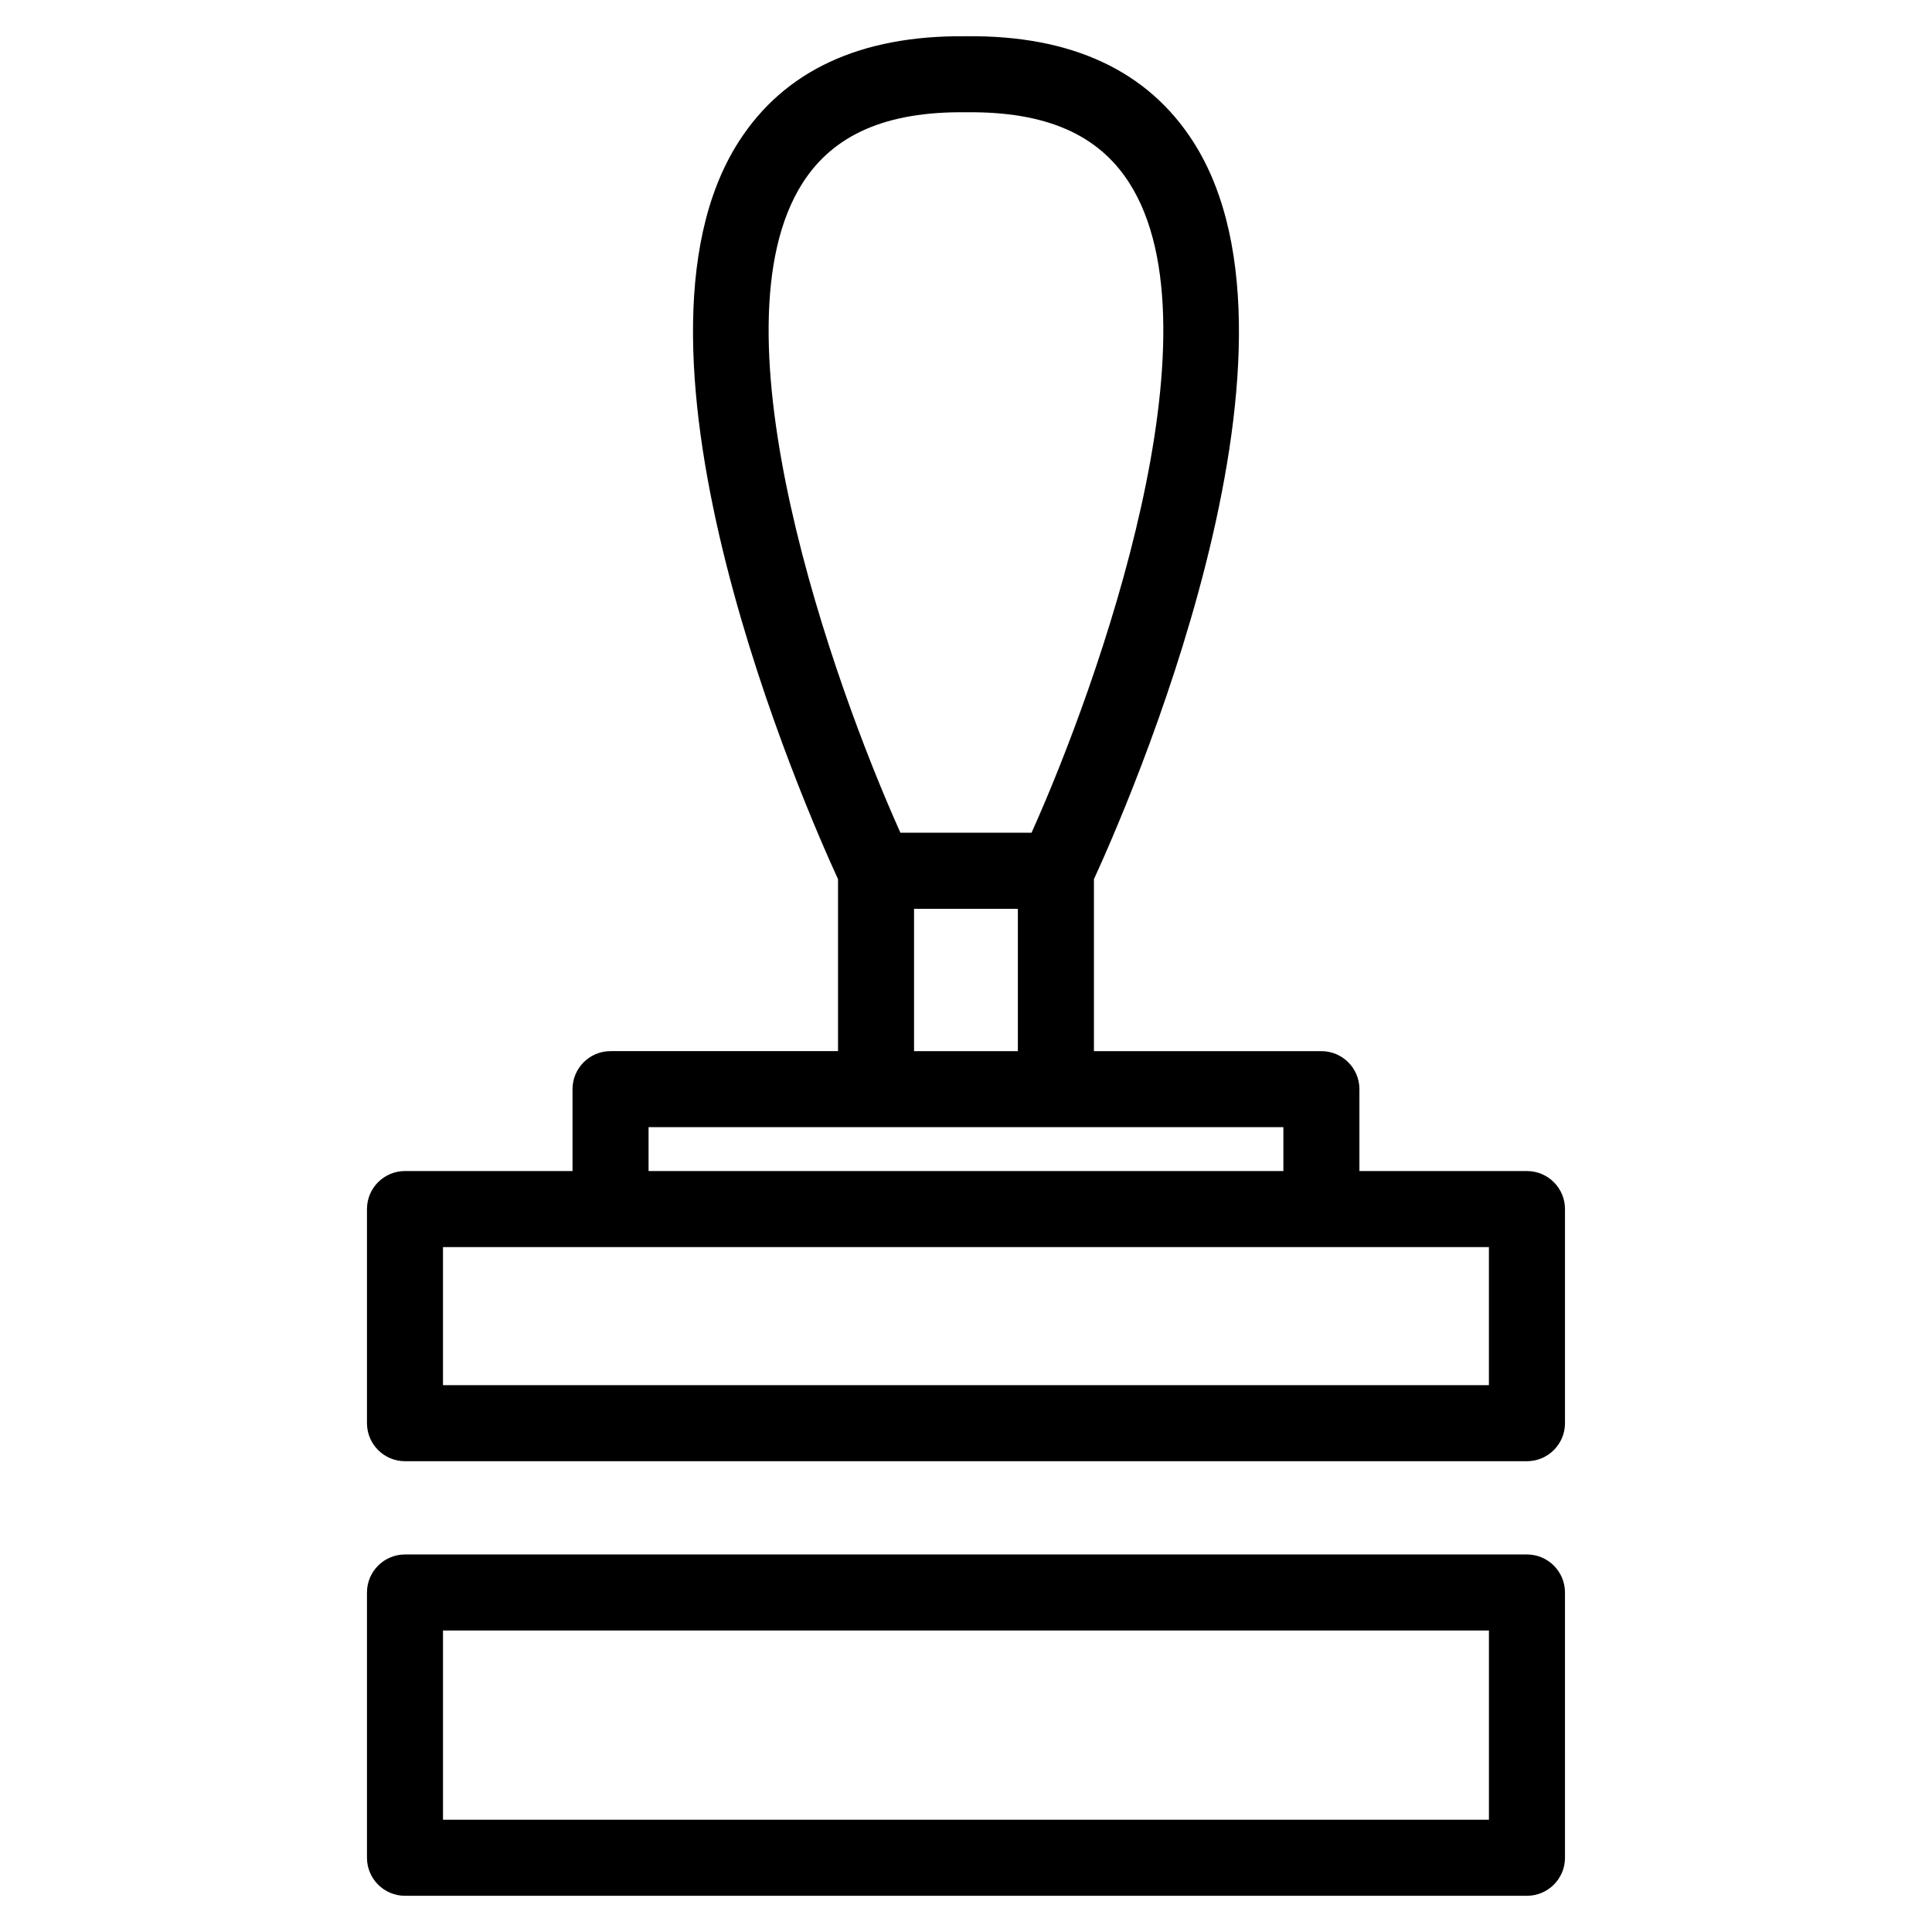
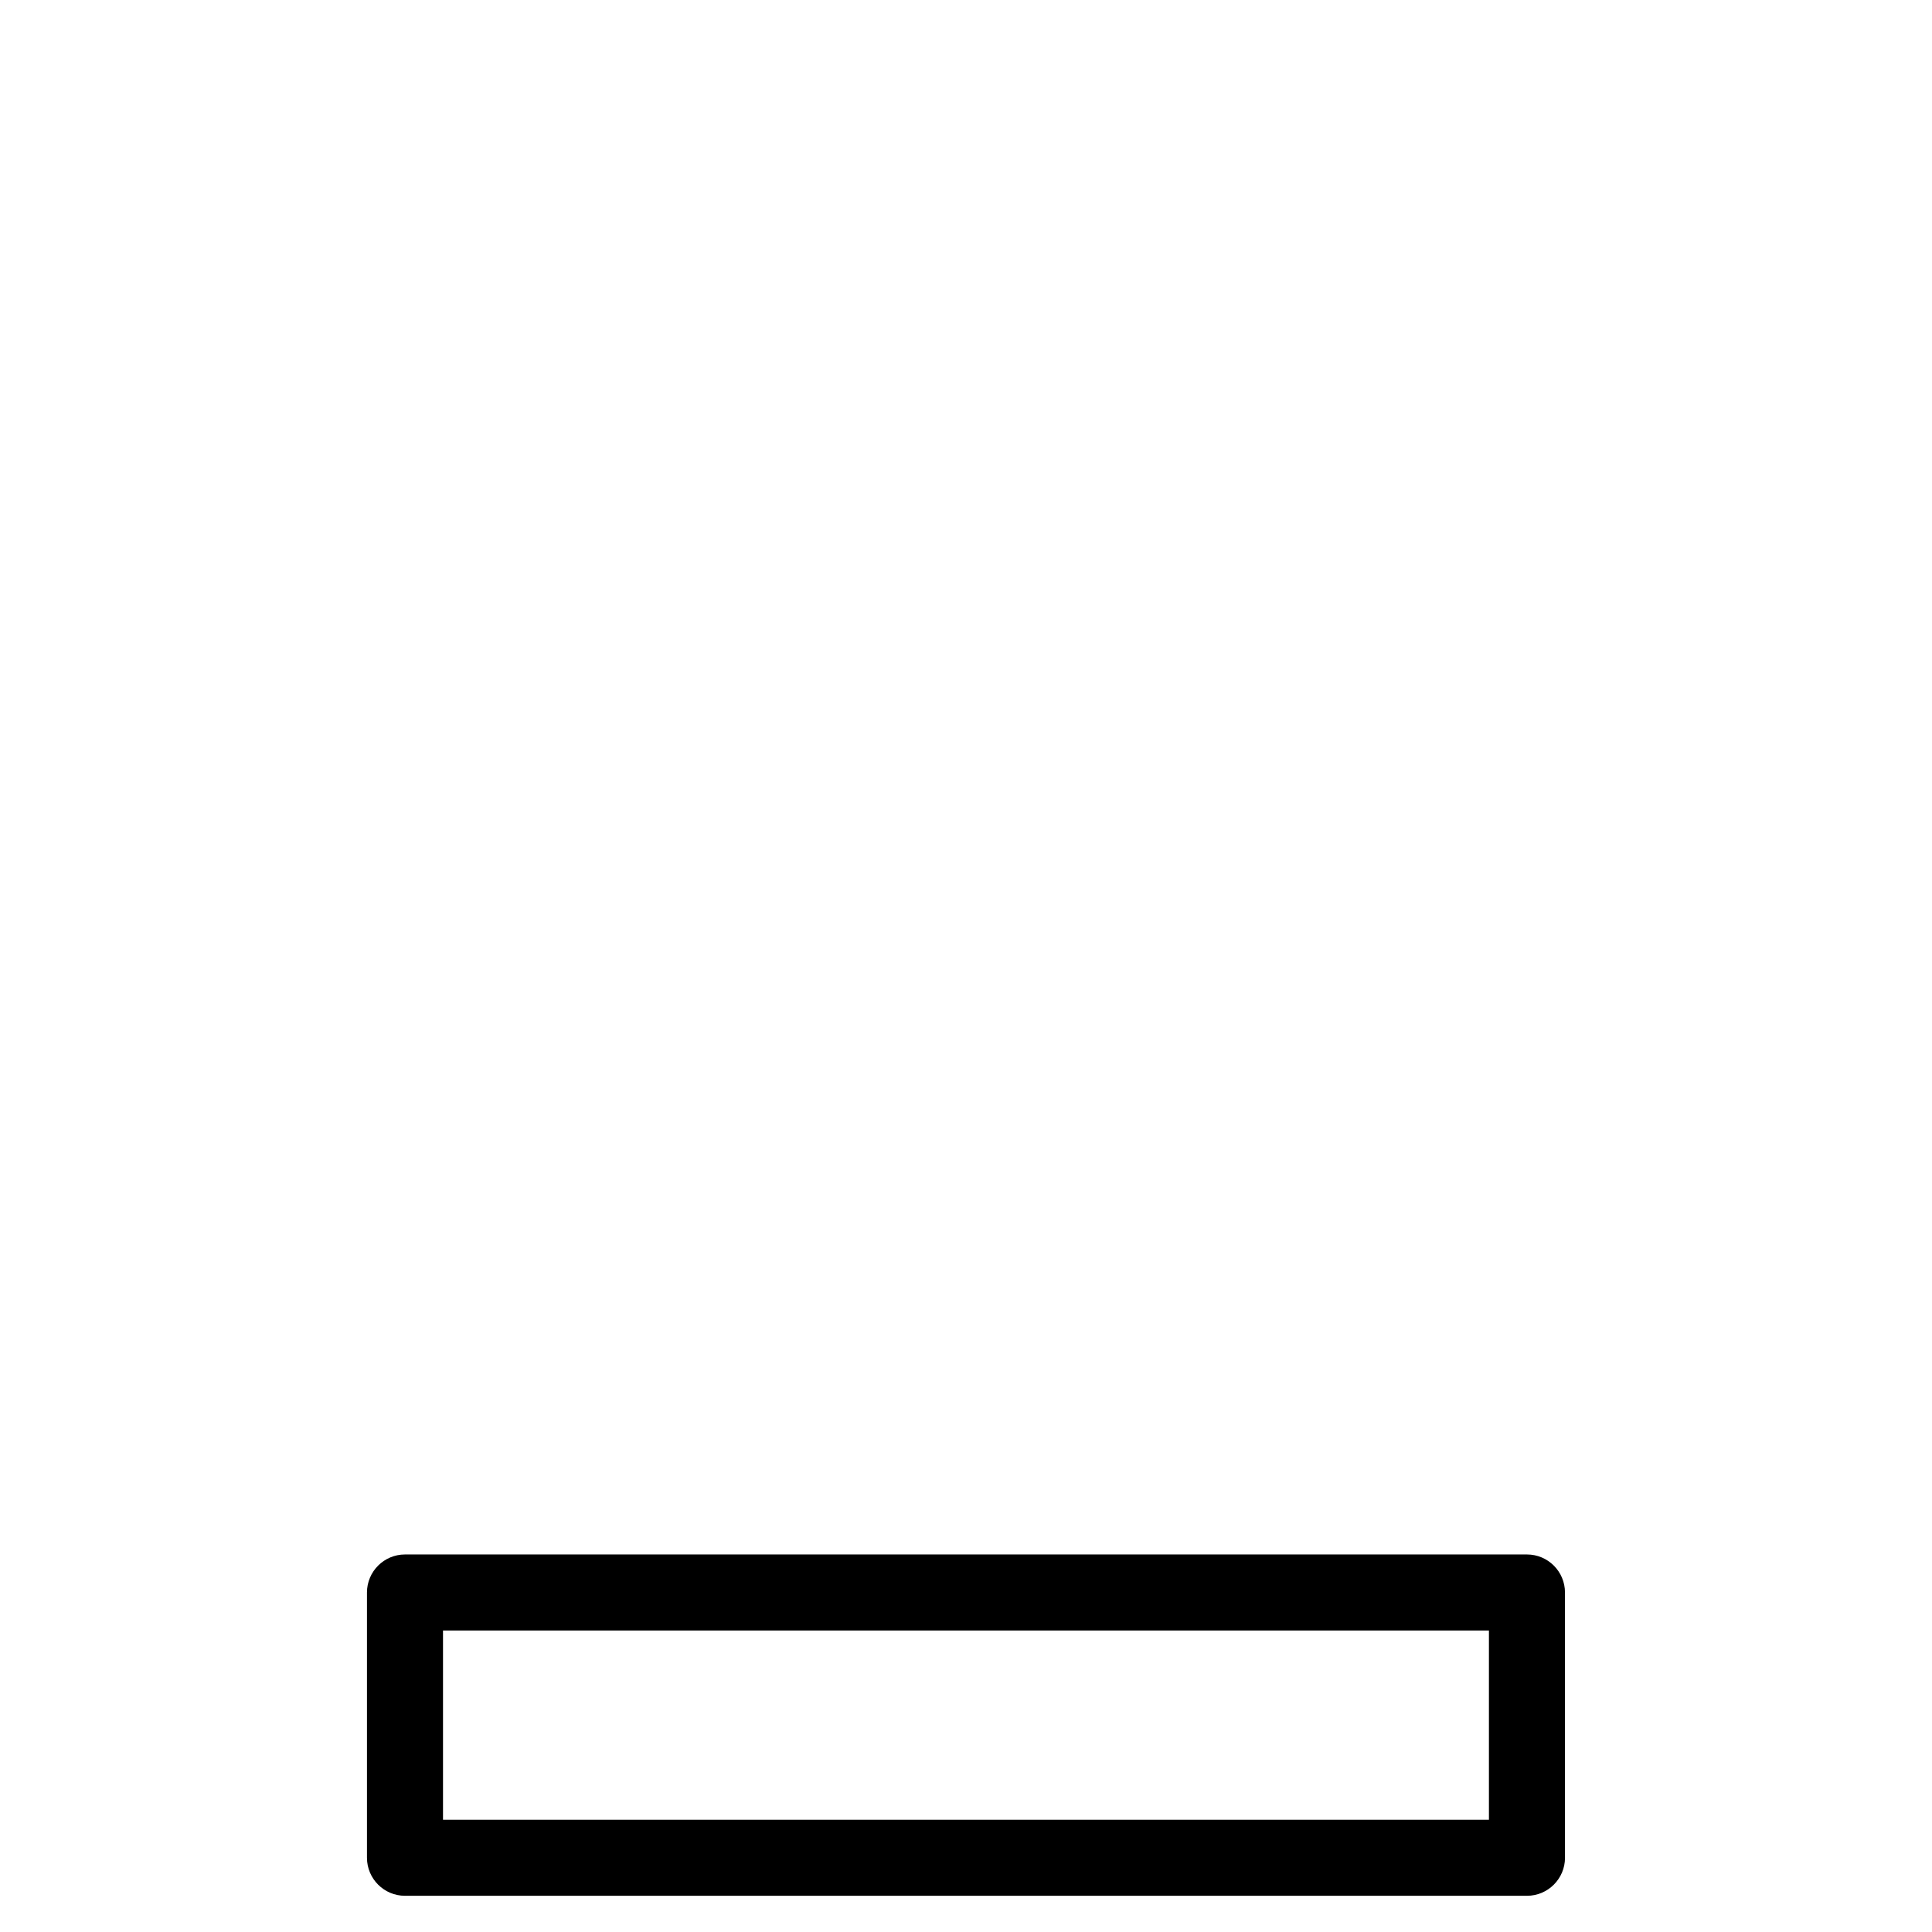
<svg xmlns="http://www.w3.org/2000/svg" fill="#000000" width="800px" height="800px" version="1.1" viewBox="144 144 512 512">
  <g>
-     <path d="m548.66 454.34h-44.402v-21.699c0-5.562-4.516-10.078-10.078-10.078h-60.277v-45.574c8.242-17.895 62.027-139.7 26.312-195.43-12.062-18.824-32.23-28.227-60-27.953-0.035 0-0.066-0.012-0.102-0.012-0.039 0-0.082 0.004-0.121 0.004-0.047 0-0.086-0.004-0.125-0.004-0.035 0-0.066 0.012-0.105 0.012-27.805-0.242-47.934 9.129-59.992 27.945-35.715 55.738 18.07 177.53 26.312 195.43v45.574l-60.281 0.004c-5.562 0-10.078 4.516-10.078 10.078v21.699h-44.395c-5.562 0-10.078 4.516-10.078 10.078v56.742c0 5.562 4.516 10.078 10.078 10.078h297.33c5.562 0 10.078-4.516 10.078-10.078v-56.742c0-5.559-4.512-10.074-10.074-10.074zm-191.92-261.91c8.219-12.82 22.234-18.914 43.125-18.676 0.047 0 0.086-0.012 0.133-0.016 0.039 0 0.082 0.016 0.121 0.016 21-0.227 34.902 5.848 43.125 18.676 25.078 39.117-8.047 132.58-25.871 172.25h-34.754c-17.828-39.672-50.953-133.14-25.879-172.25zm29.492 192.41h27.512v37.73h-27.512zm-70.355 57.875h168.23v11.621l-168.23 0.004zm222.7 68.367h-277.18v-36.59h277.18v36.59z" />
    <path d="m548.66 555.95h-297.33c-5.562 0-10.078 4.516-10.078 10.078v70.297c0 5.562 4.516 10.078 10.078 10.078h297.33c5.562 0 10.078-4.516 10.078-10.078l-0.004-70.301c0-5.559-4.512-10.074-10.074-10.074zm-10.078 70.297h-277.18v-50.145h277.18z" />
  </g>
</svg>